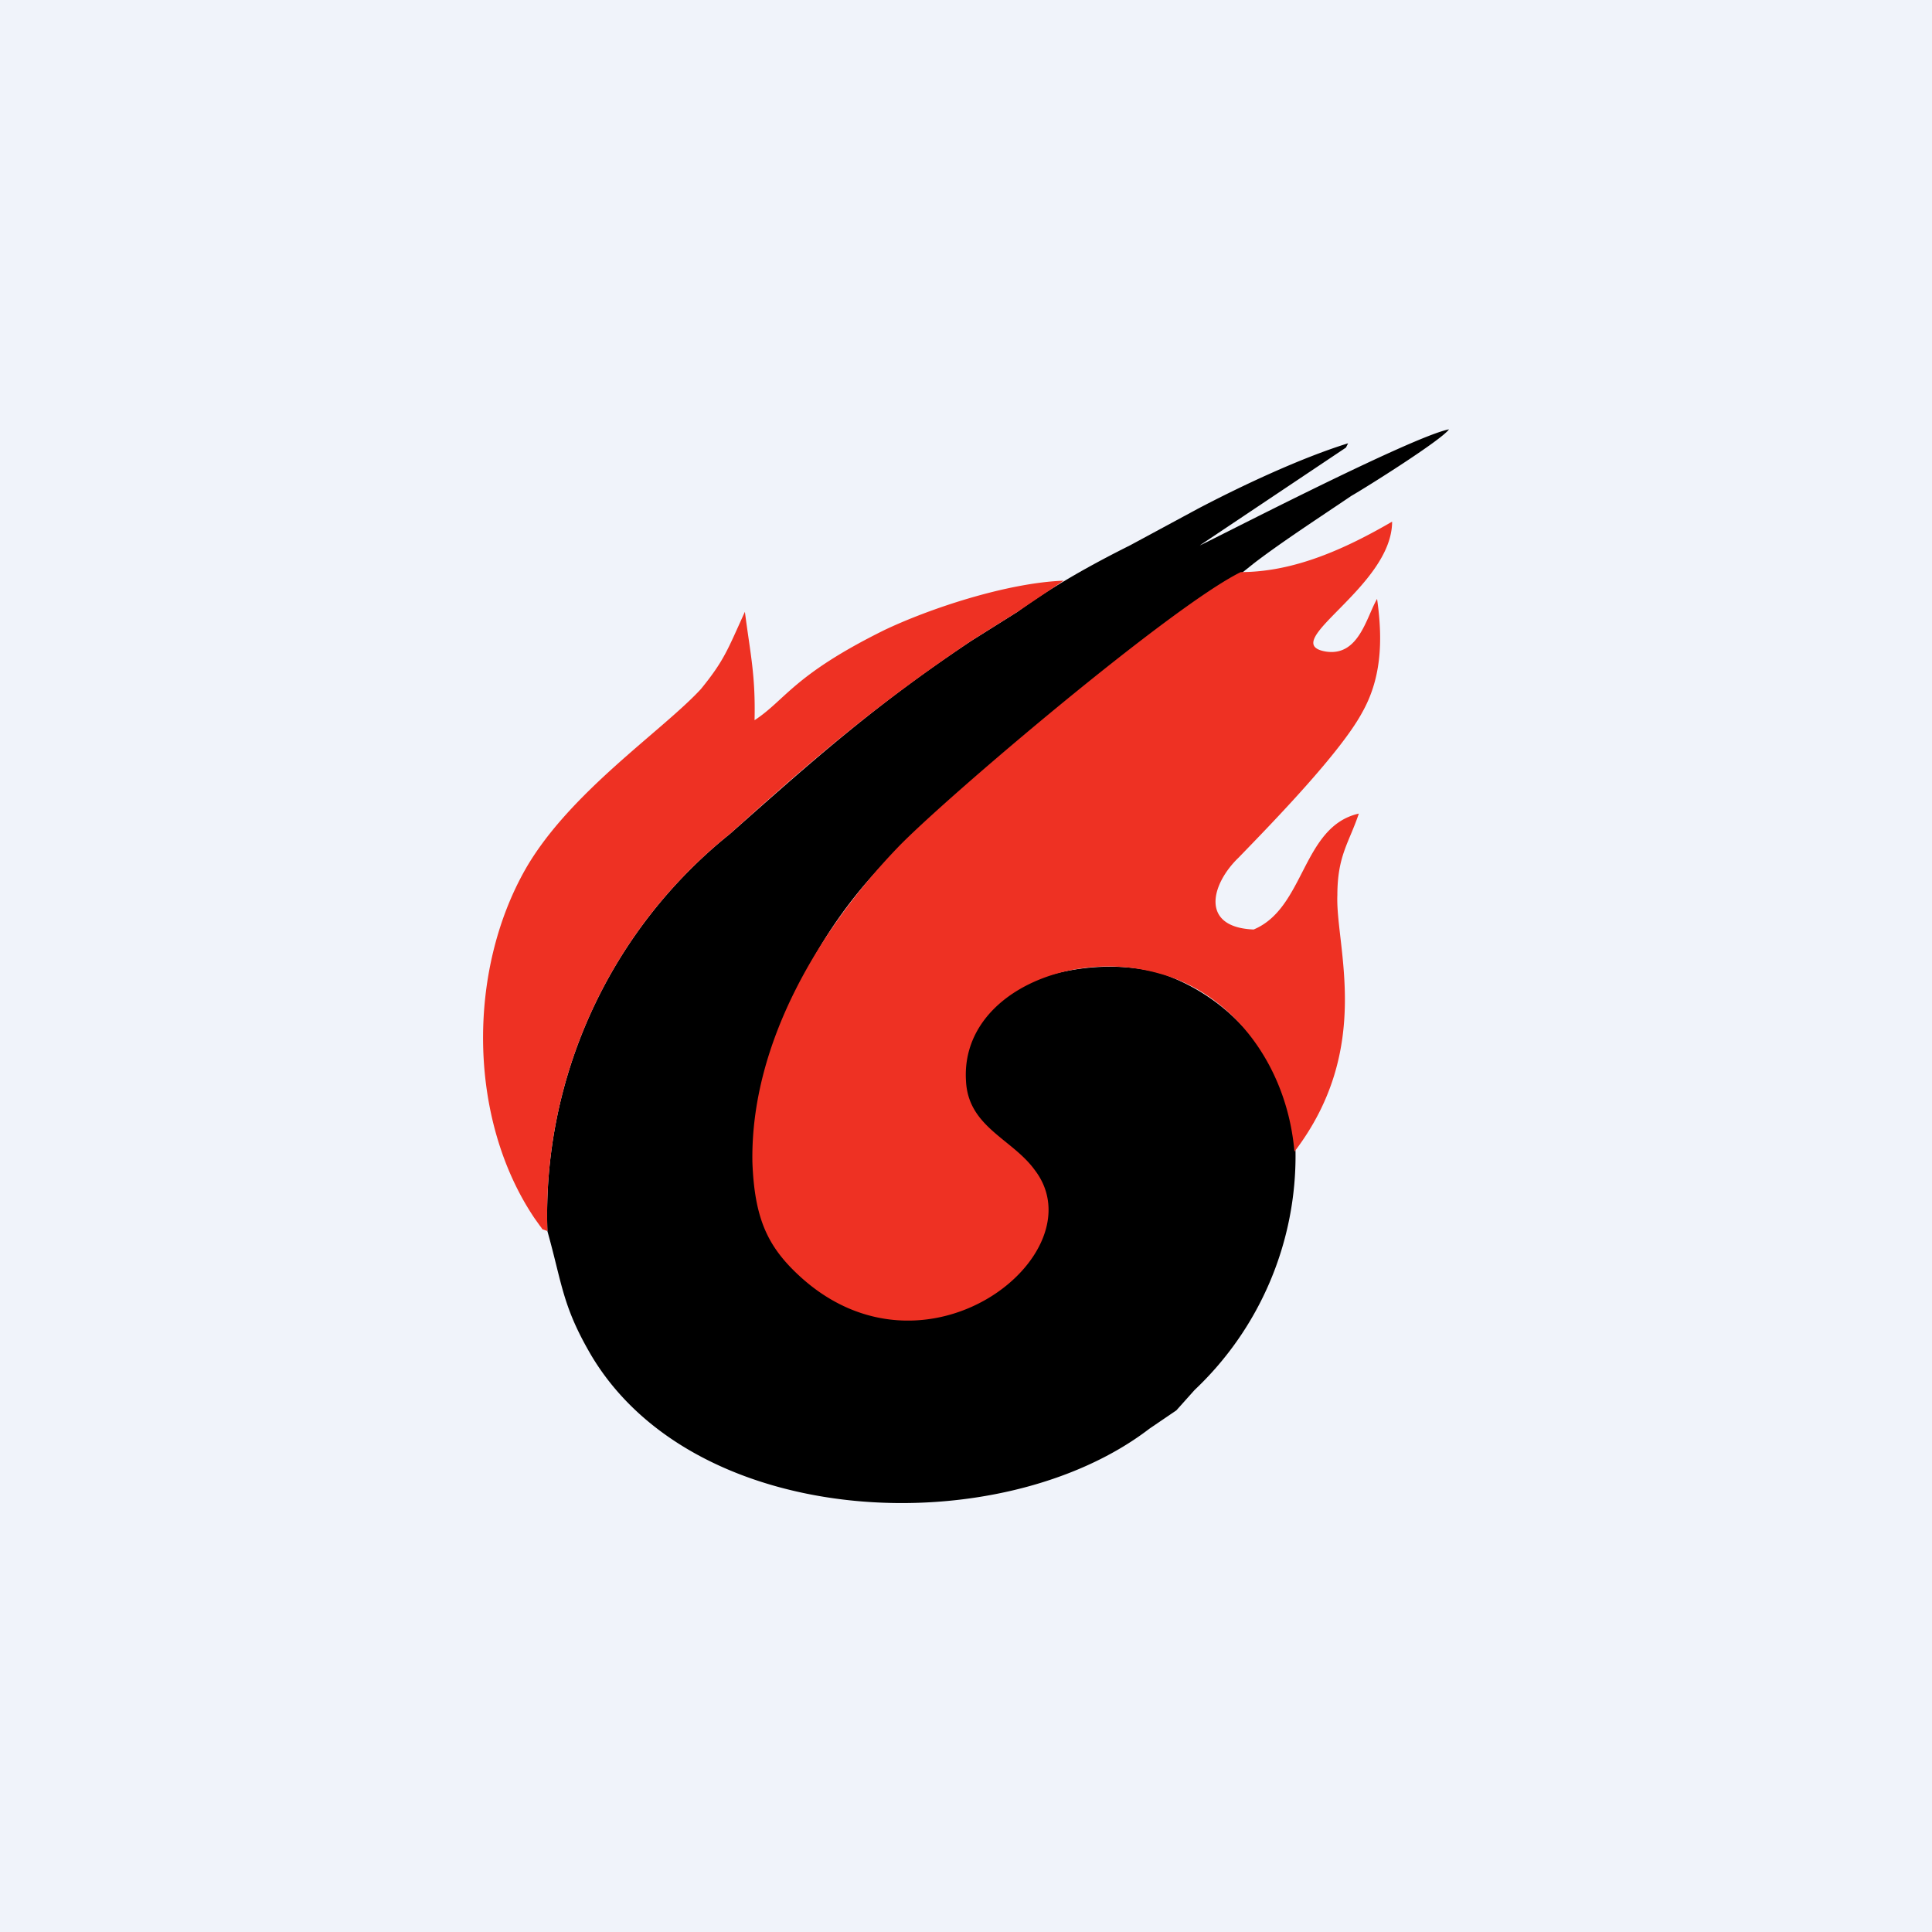
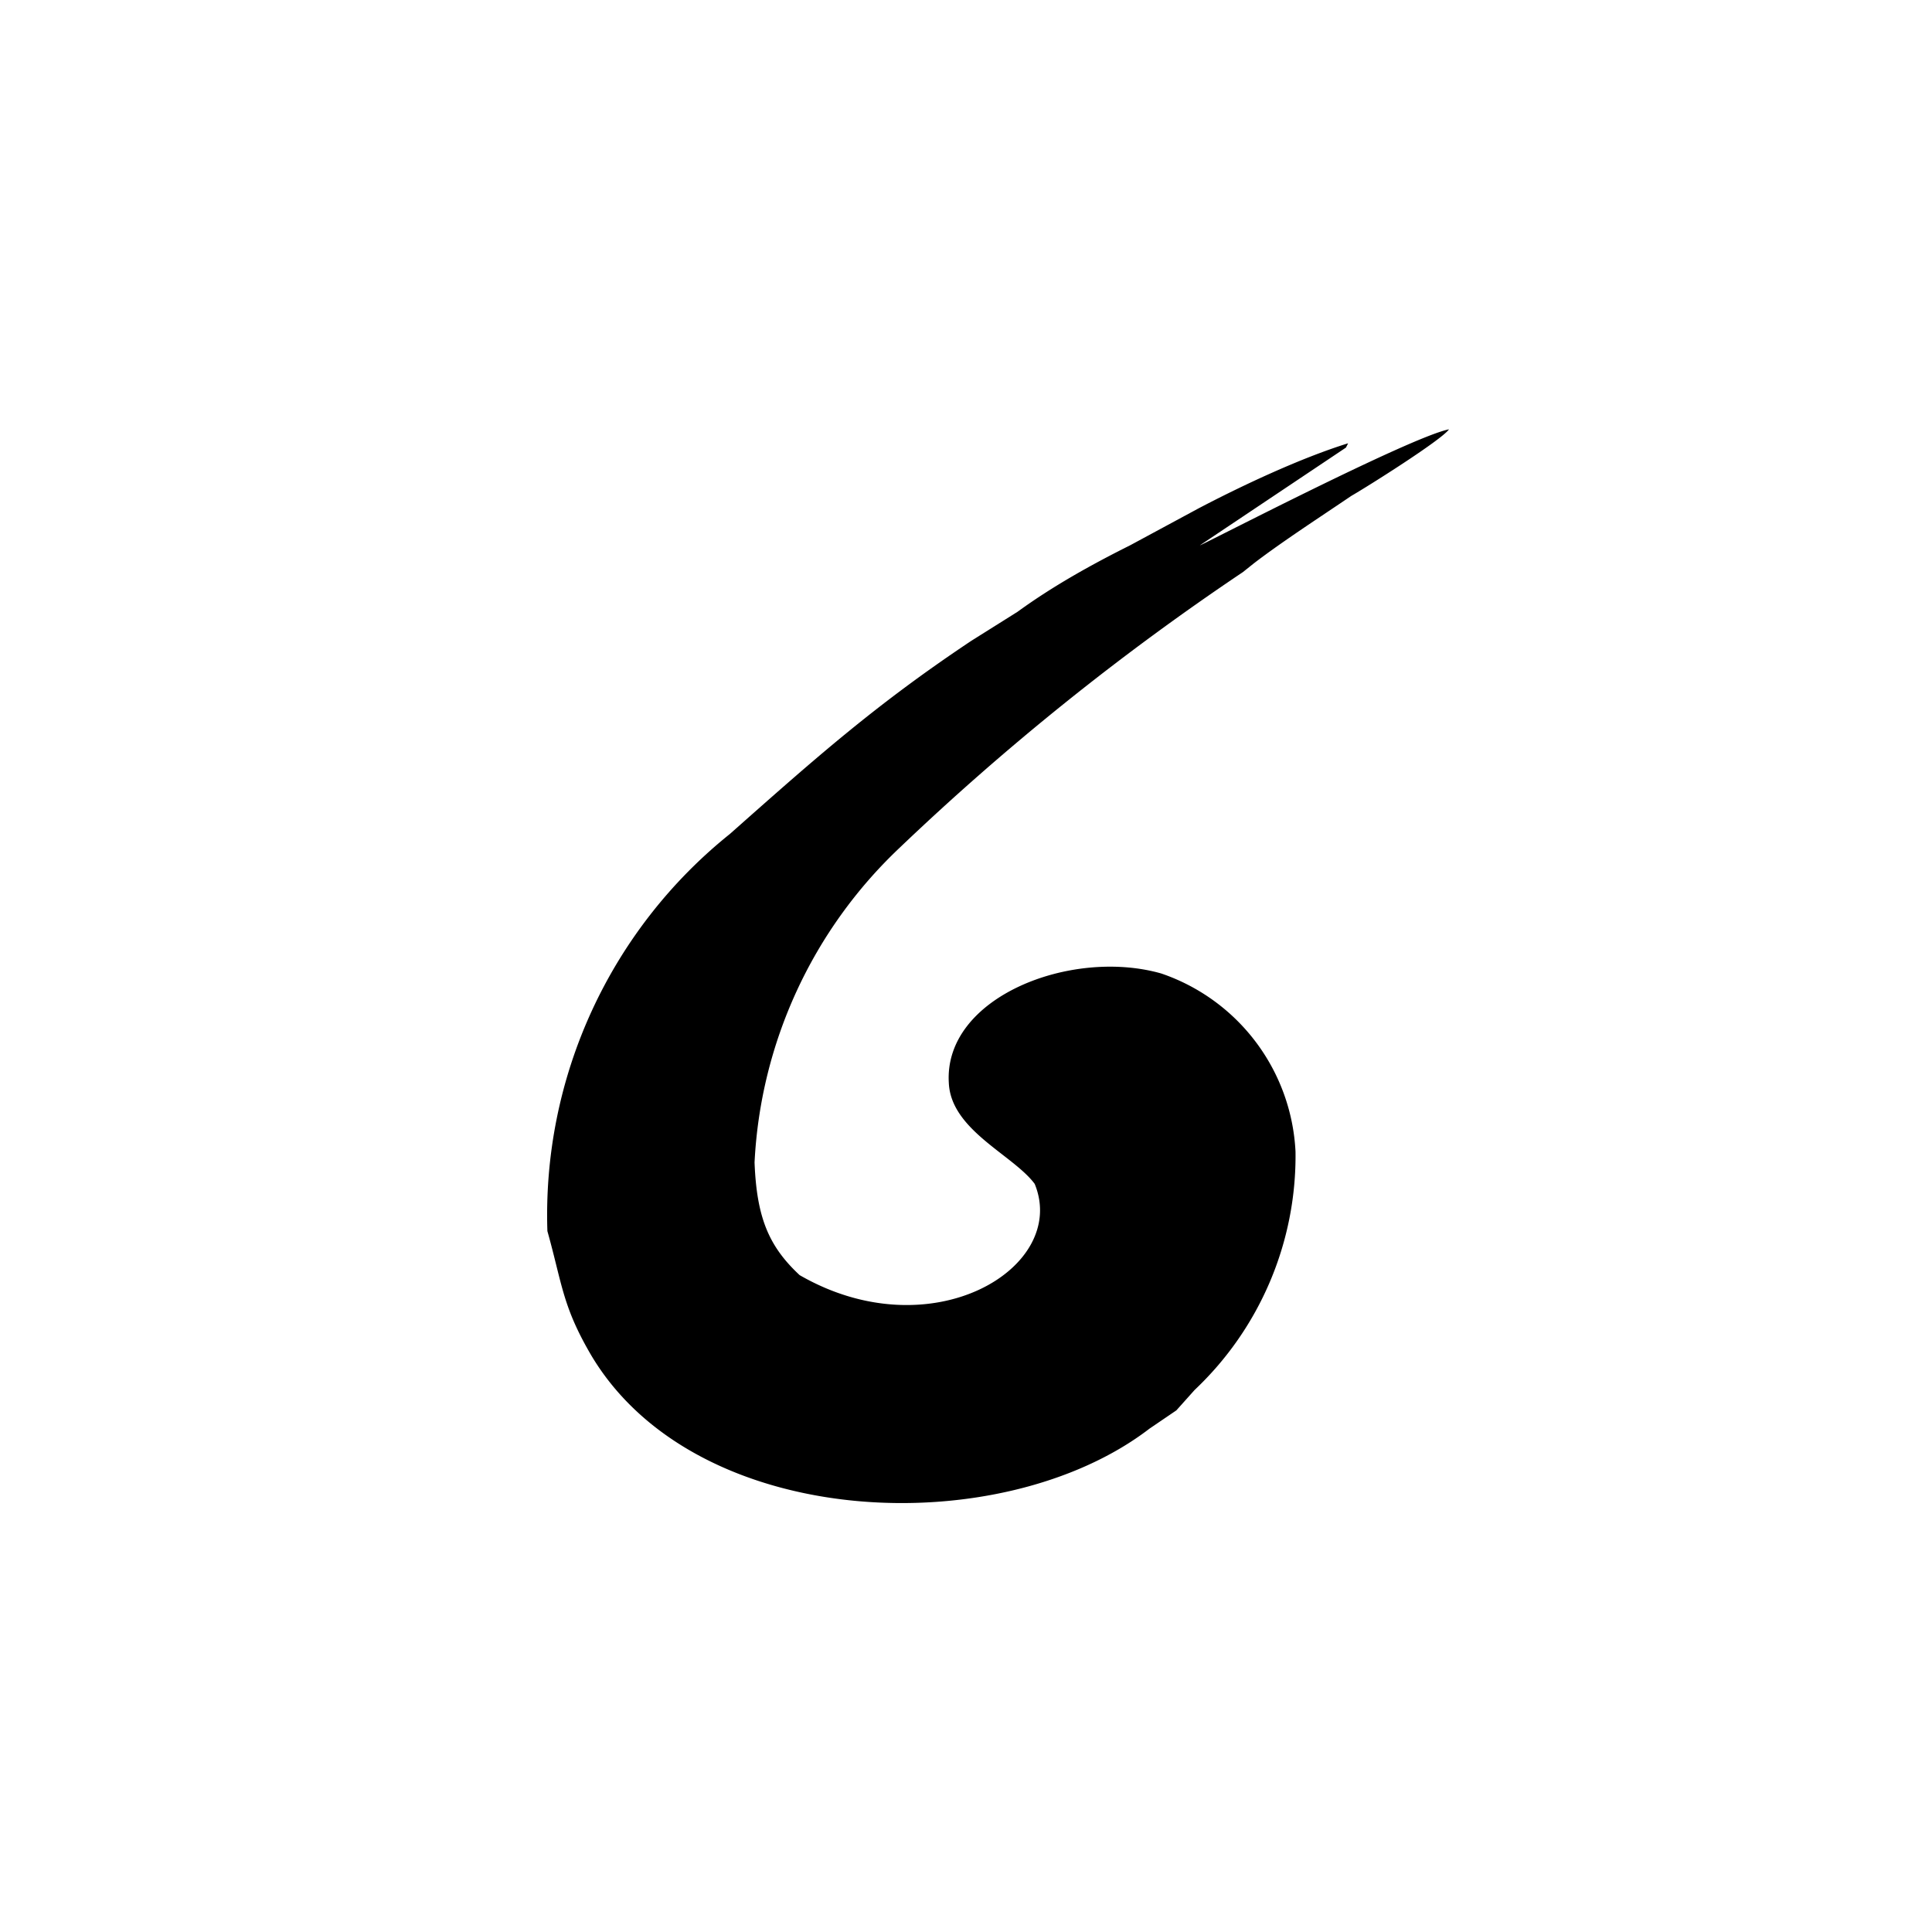
<svg xmlns="http://www.w3.org/2000/svg" width="18" height="18" viewBox="0 0 18 18">
-   <path fill="#F0F3FA" d="M0 0h18v18H0z" />
  <path d="m11.18 5.08 1.36-.91.02-.04c-.45.14-1 .4-1.4.61l-.63.34c-.36.18-.72.38-1.05.62l-.43.27c-.9.6-1.46 1.1-2.25 1.8a4.55 4.55 0 0 0-1.7 3.7c.14.5.14.7.41 1.16.98 1.64 3.82 1.74 5.2.68l.25-.17.17-.19a3 3 0 0 0 .94-2.22 1.85 1.85 0 0 0-1.25-1.66c-.84-.24-2.03.22-1.98 1.02.02.44.6.67.8.94.32.78-.96 1.56-2.19.85-.29-.27-.4-.54-.42-1.05A4.33 4.33 0 0 1 8.38 7.9a24 24 0 0 1 3.2-2.57l.1-.08c.26-.2.63-.44.91-.63.14-.08.84-.52.91-.62-.36.07-2.34 1.1-2.32 1.08Z" />
-   <path d="M11.56 5.33c-.65.32-2.77 2.12-3.2 2.57-.7.73-1.37 1.8-1.35 2.93.02.52.14.78.43 1.05 1.18 1.1 2.8-.2 2.2-.98-.21-.29-.62-.4-.64-.83-.05-.8.96-1.24 1.8-1 .67.18 1.19.84 1.26 1.66.74-.97.38-1.92.4-2.39 0-.37.11-.49.2-.76-.53.12-.5.88-.98 1.08-.5-.02-.4-.42-.14-.67.33-.34.95-.98 1.15-1.35.17-.3.2-.64.14-1.06-.1.17-.17.54-.48.49-.46-.08.62-.6.62-1.21-.43.25-.91.47-1.41.47ZM5.1 11.47a4.55 4.55 0 0 1 1.7-3.7c.8-.72 1.36-1.2 2.25-1.8l.43-.27.43-.29c-.53.02-1.25.26-1.67.46-.85.42-.92.65-1.21.84.01-.42-.04-.62-.09-1.01-.16.35-.19.45-.41.72-.36.39-1.22.96-1.63 1.67-.55.96-.54 2.34.08 3.26l.05.07c.04.05 0 .02.07.05Z" fill="#EE3123" />
</svg>